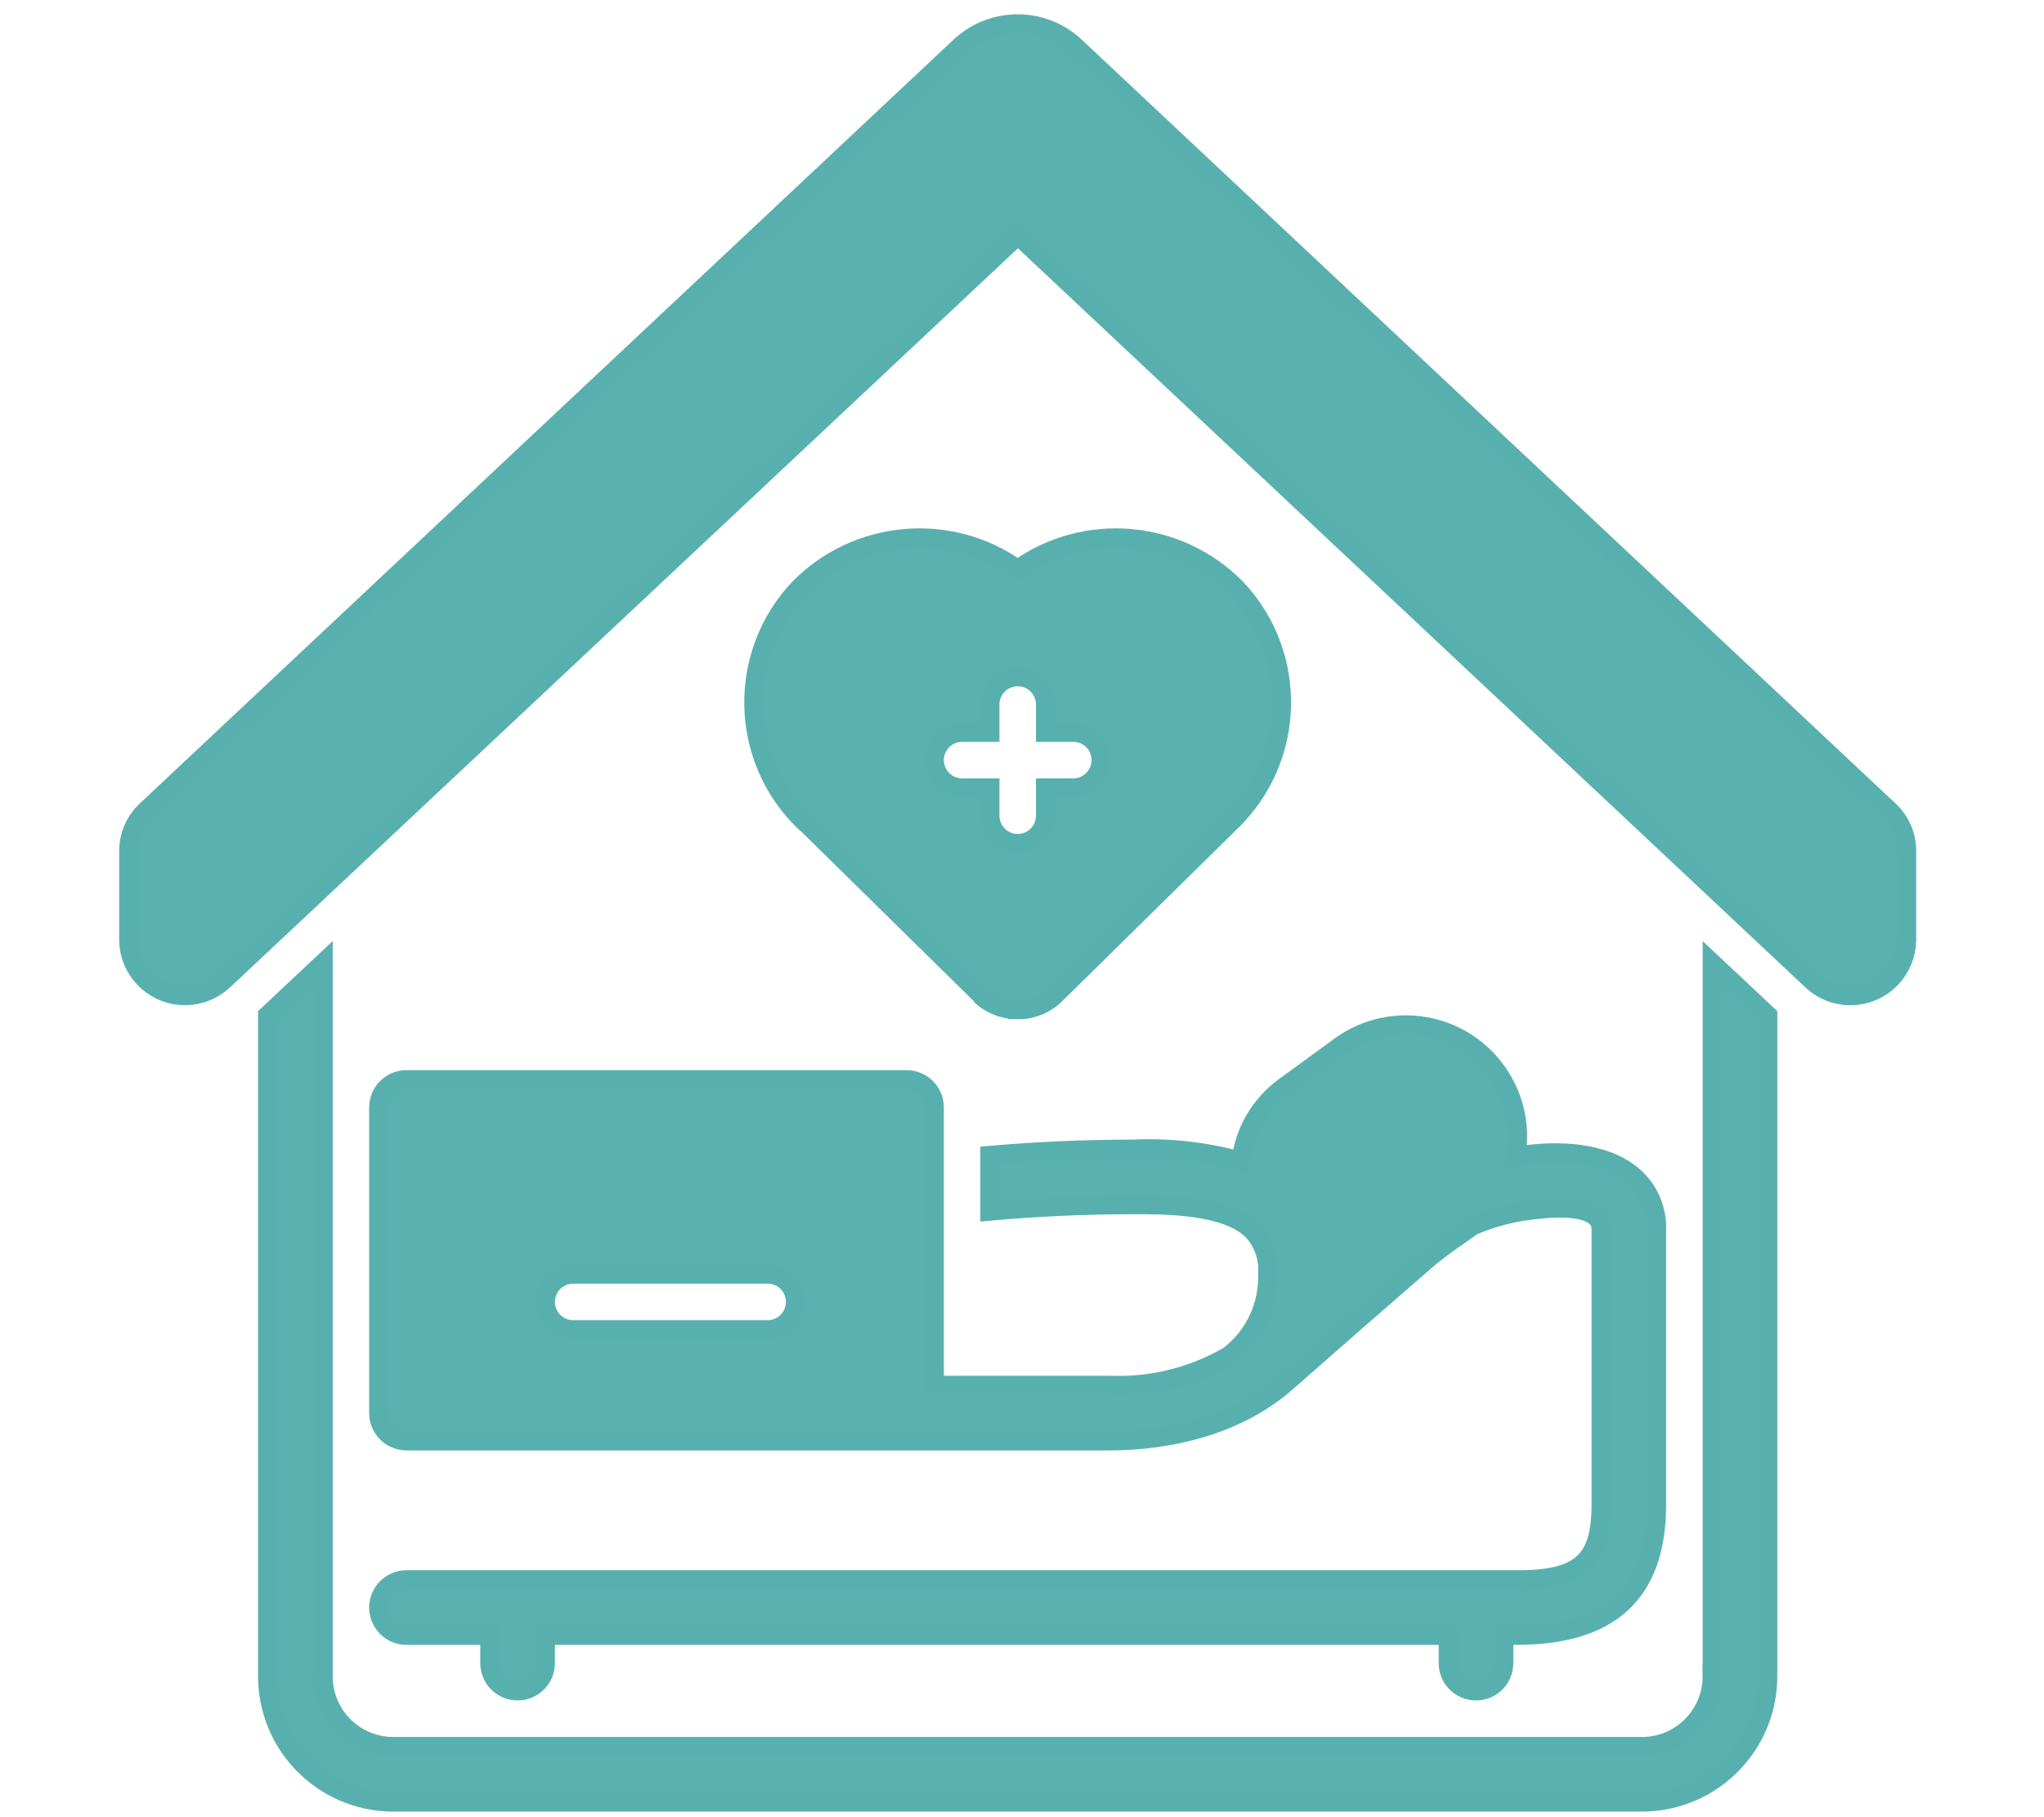
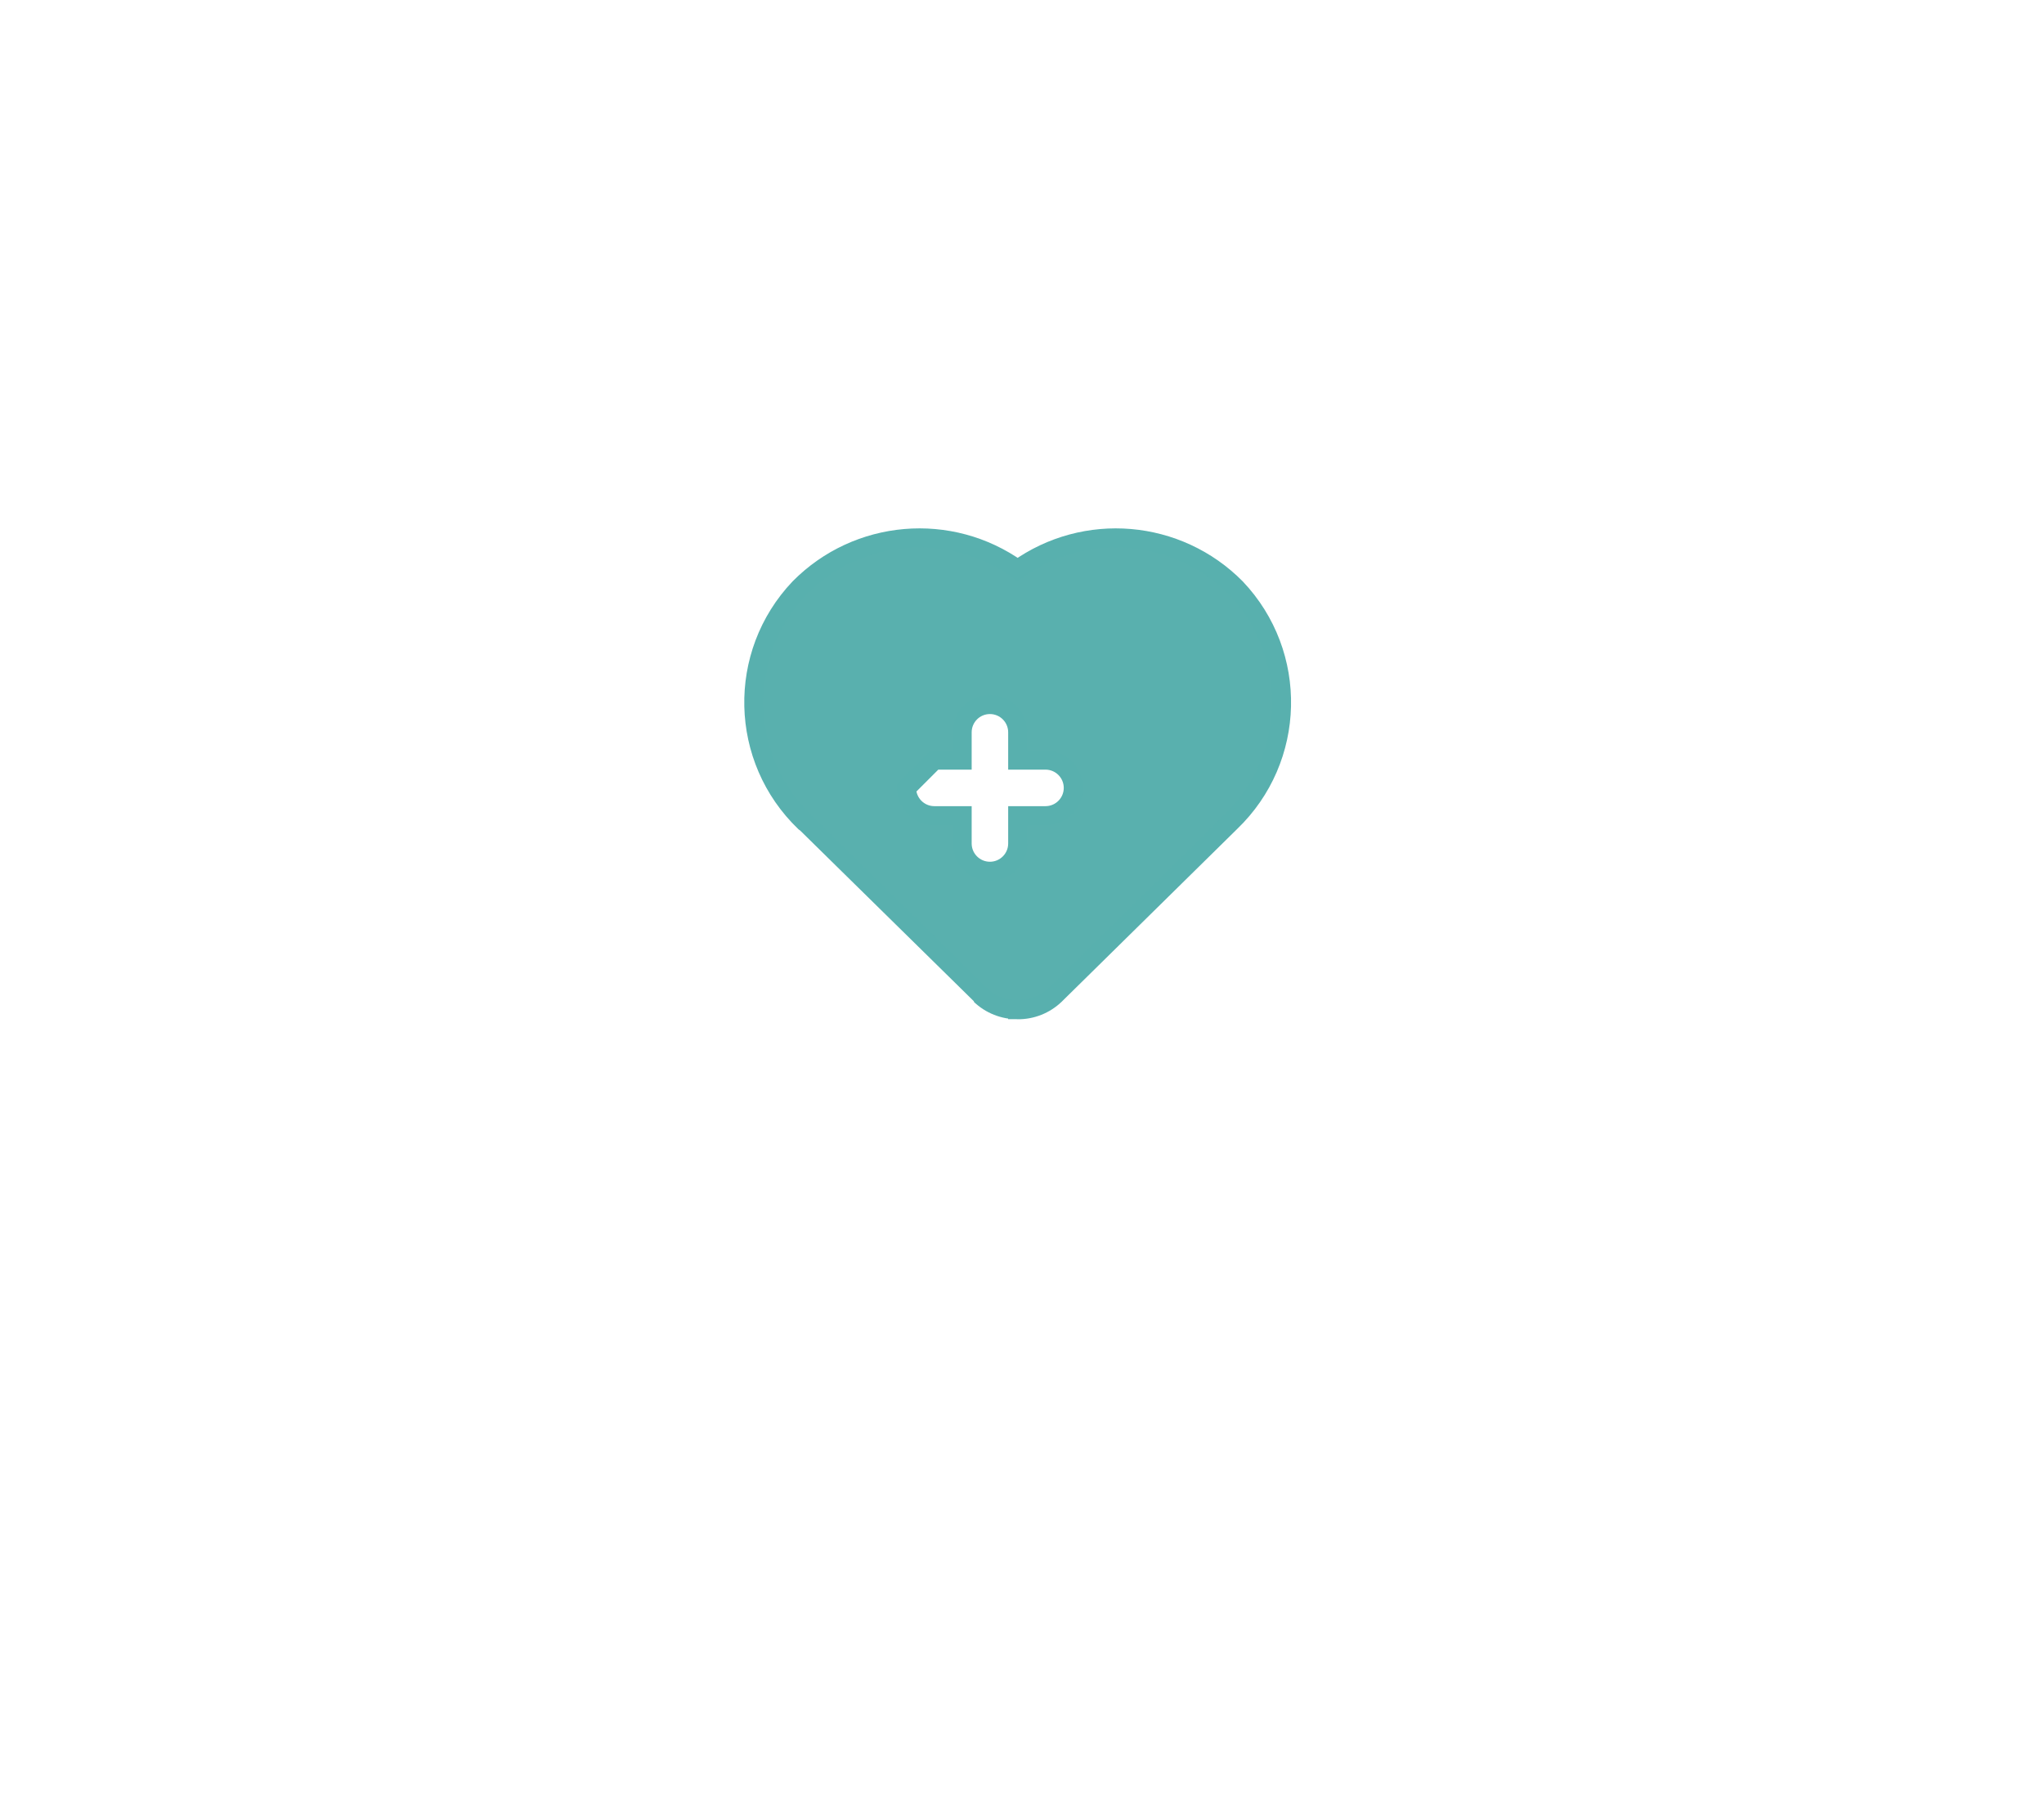
<svg xmlns="http://www.w3.org/2000/svg" id="Layer_1" data-name="Layer 1" viewBox="0 0 428.82 381.17">
  <defs>
    <style>
      .cls-1 {
        fill: #59b0ae;
        stroke: #58b0ae;
        stroke-miterlimit: 10;
        stroke-width: 4px;
      }
    </style>
  </defs>
-   <path class="cls-1" d="m359.2,351.39c.13,8.12-6.34,14.81-14.46,14.96H82.26c-8.12-.15-14.59-6.84-14.46-14.96v-149.37l-11.66,10.94v138.43c-.12,14.55,11.56,26.46,26.12,26.61h262.49c14.55-.16,26.24-12.06,26.12-26.61v-138.43l-11.66-10.94v149.37Z" />
-   <path class="cls-1" d="m396.33,170.02L225.57,9.77c-6.79-6.36-17.35-6.36-24.15,0L30.67,170.02c-2.34,2.2-3.66,5.26-3.67,8.47v18.85c.17,6.53,5.6,11.68,12.13,11.5,2.82-.07,5.52-1.15,7.61-3.04L213.56,49.34s166.47,156.23,166.71,156.45c4.83,4.38,12.3,4.02,16.68-.81,1.91-2.1,2.99-4.82,3.06-7.65v-18.85c0-3.21-1.34-6.27-3.67-8.47Z" />
-   <path class="cls-1" d="m213.5,211.8c2.92.03,5.73-1.09,7.84-3.11l36.81-36.23c13.82-13.27,14.33-35.21,1.14-49.11-12.23-12.37-31.63-14.03-45.79-3.91-14.15-10.12-33.56-8.46-45.79,3.91-13.19,13.9-12.68,35.84,1.14,49.11,0,0,36.79,36.21,36.81,36.22,2.11,2.02,4.92,3.14,7.84,3.11Zm-17.48-52.36c0-3.22,2.61-5.83,5.83-5.83h5.83v-5.83c0-3.22,2.61-5.83,5.83-5.83s5.83,2.61,5.83,5.83v5.83h5.83c3.22,0,5.83,2.61,5.83,5.83s-2.61,5.83-5.83,5.83h-5.83v5.83c0,3.22-2.61,5.83-5.83,5.83s-5.83-2.61-5.83-5.83v-5.83h-5.83c-3.22,0-5.83-2.61-5.83-5.83Z" />
-   <path class="cls-1" d="m318.13,331.37H85.28c-3.22,0-5.83,2.61-5.83,5.83s2.61,5.83,5.83,5.83h17.48v5.83c0,3.22,2.61,5.83,5.83,5.83s5.83-2.61,5.83-5.83v-5.83h189.41v5.83c0,3.22,2.61,5.83,5.83,5.83s5.83-2.61,5.83-5.83v-5.83h2.64c19.8,0,29.42-8.99,29.42-27.47v-57.79c.09-4.15-1.64-8.14-4.73-10.91-6.44-5.76-17.13-5.26-21.42-4.78-1.06.12-2.2.27-3.38.45,2.27-12.75-6.23-24.92-18.97-27.19-6.07-1.08-12.32.27-17.4,3.77l-12.23,8.91c-5.06,3.71-8.35,9.35-9.08,15.58-7.38-2.05-15.03-2.92-22.68-2.56-10.53.02-20.43.48-29.99,1.31v11.7c9.53-.86,19.43-1.34,30-1.36,6.89,0,19.64-.03,25.14,5.47,2.24,2.45,3.37,5.71,3.14,9.02.23,6.72-2.81,13.14-8.15,17.22-7.59,4.4-16.28,6.54-25.05,6.18h-36.73v-58.28c0-3.22-2.61-5.83-5.83-5.83h-104.91c-3.22,0-5.83,2.61-5.83,5.83v64.11c0,3.22,2.61,5.83,5.83,5.83h147.47c13.04,0,27.06-3.46,37.08-12.26,9.74-8.57,19.51-17.11,29.32-25.61,3.04-2.65,6.51-4.87,9.77-7.24,4.38-1.88,9.04-3.04,13.79-3.45,3.33-.38,13.19-1.16,13.19,4.1v57.79c0,11.97-4.32,15.82-17.76,15.82Zm-157.08-52.45h-40.8c-3.22,0-5.83-2.61-5.83-5.83s2.61-5.83,5.83-5.83h40.8c3.22,0,5.83,2.61,5.83,5.83s-2.61,5.83-5.83,5.83Z" />
+   <path class="cls-1" d="m213.5,211.8c2.92.03,5.73-1.09,7.84-3.11l36.81-36.23c13.82-13.27,14.33-35.21,1.14-49.11-12.23-12.37-31.63-14.03-45.79-3.91-14.15-10.12-33.56-8.46-45.79,3.91-13.19,13.9-12.68,35.84,1.14,49.11,0,0,36.79,36.21,36.81,36.22,2.11,2.02,4.92,3.14,7.84,3.11Zm-17.48-52.36h5.83v-5.83c0-3.22,2.61-5.83,5.83-5.83s5.83,2.61,5.83,5.83v5.83h5.83c3.22,0,5.83,2.61,5.83,5.83s-2.61,5.83-5.83,5.83h-5.83v5.83c0,3.22-2.61,5.83-5.83,5.83s-5.83-2.61-5.83-5.83v-5.83h-5.83c-3.22,0-5.83-2.61-5.83-5.83Z" />
</svg>